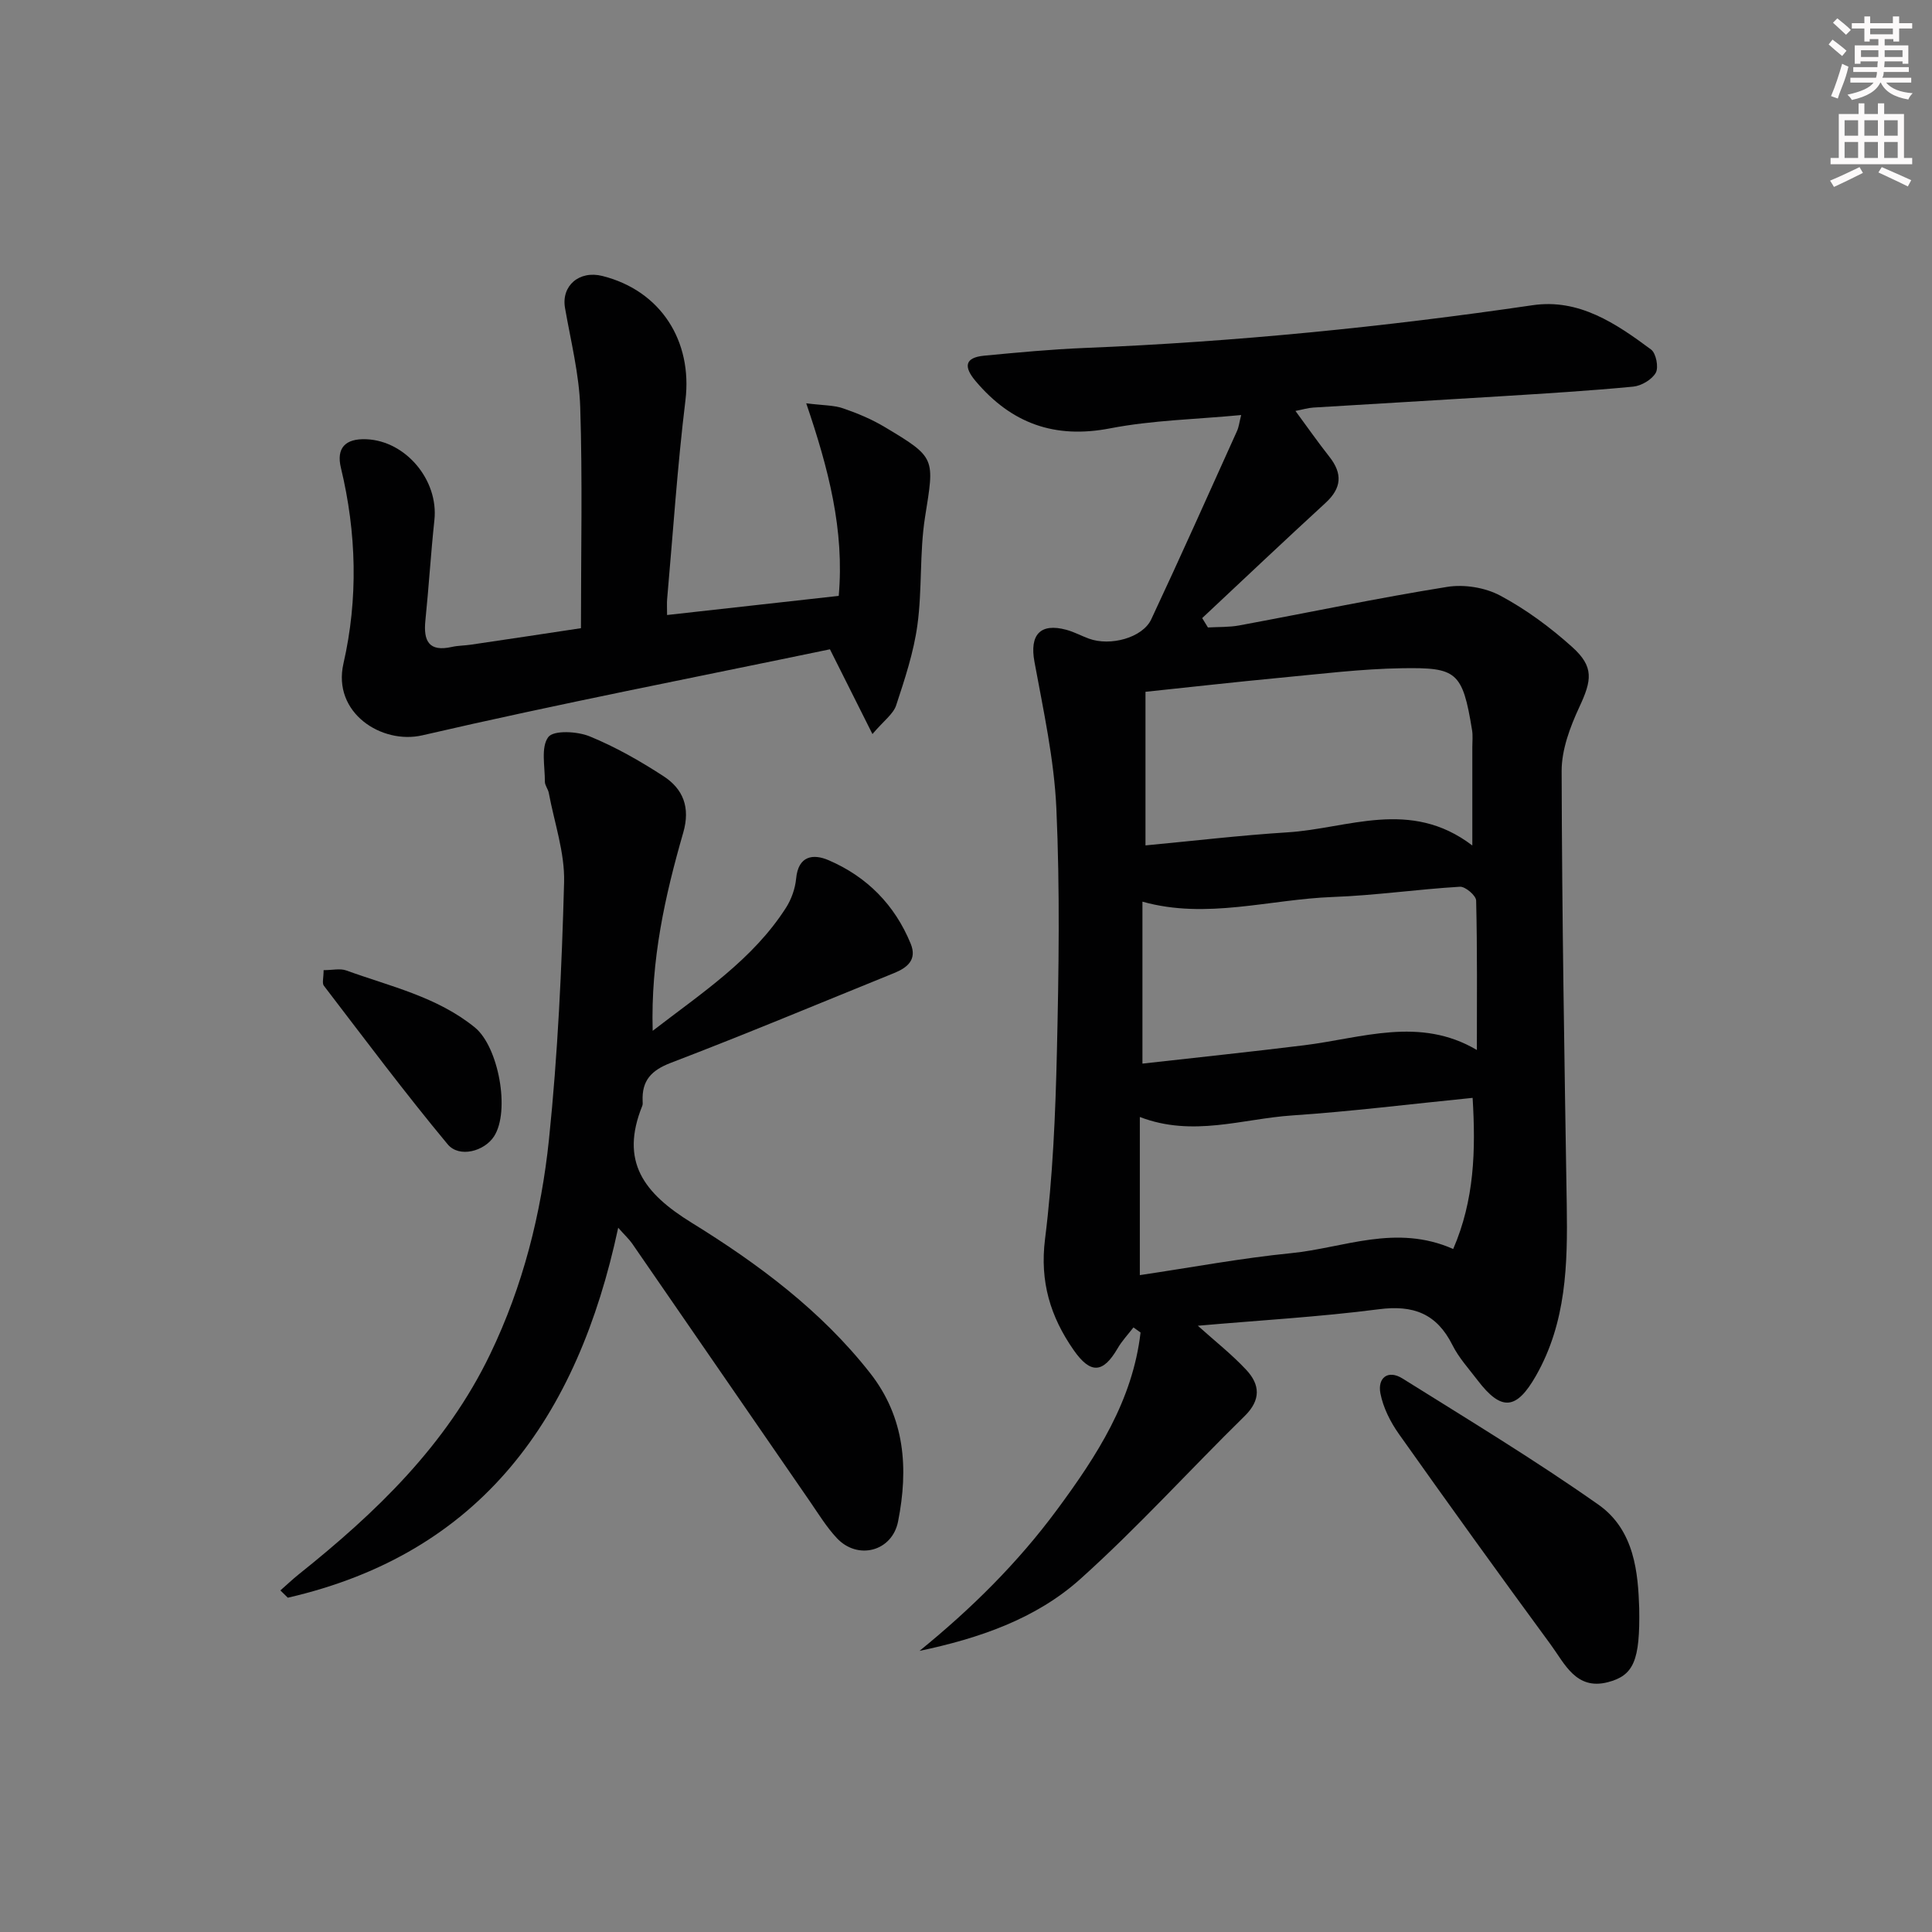
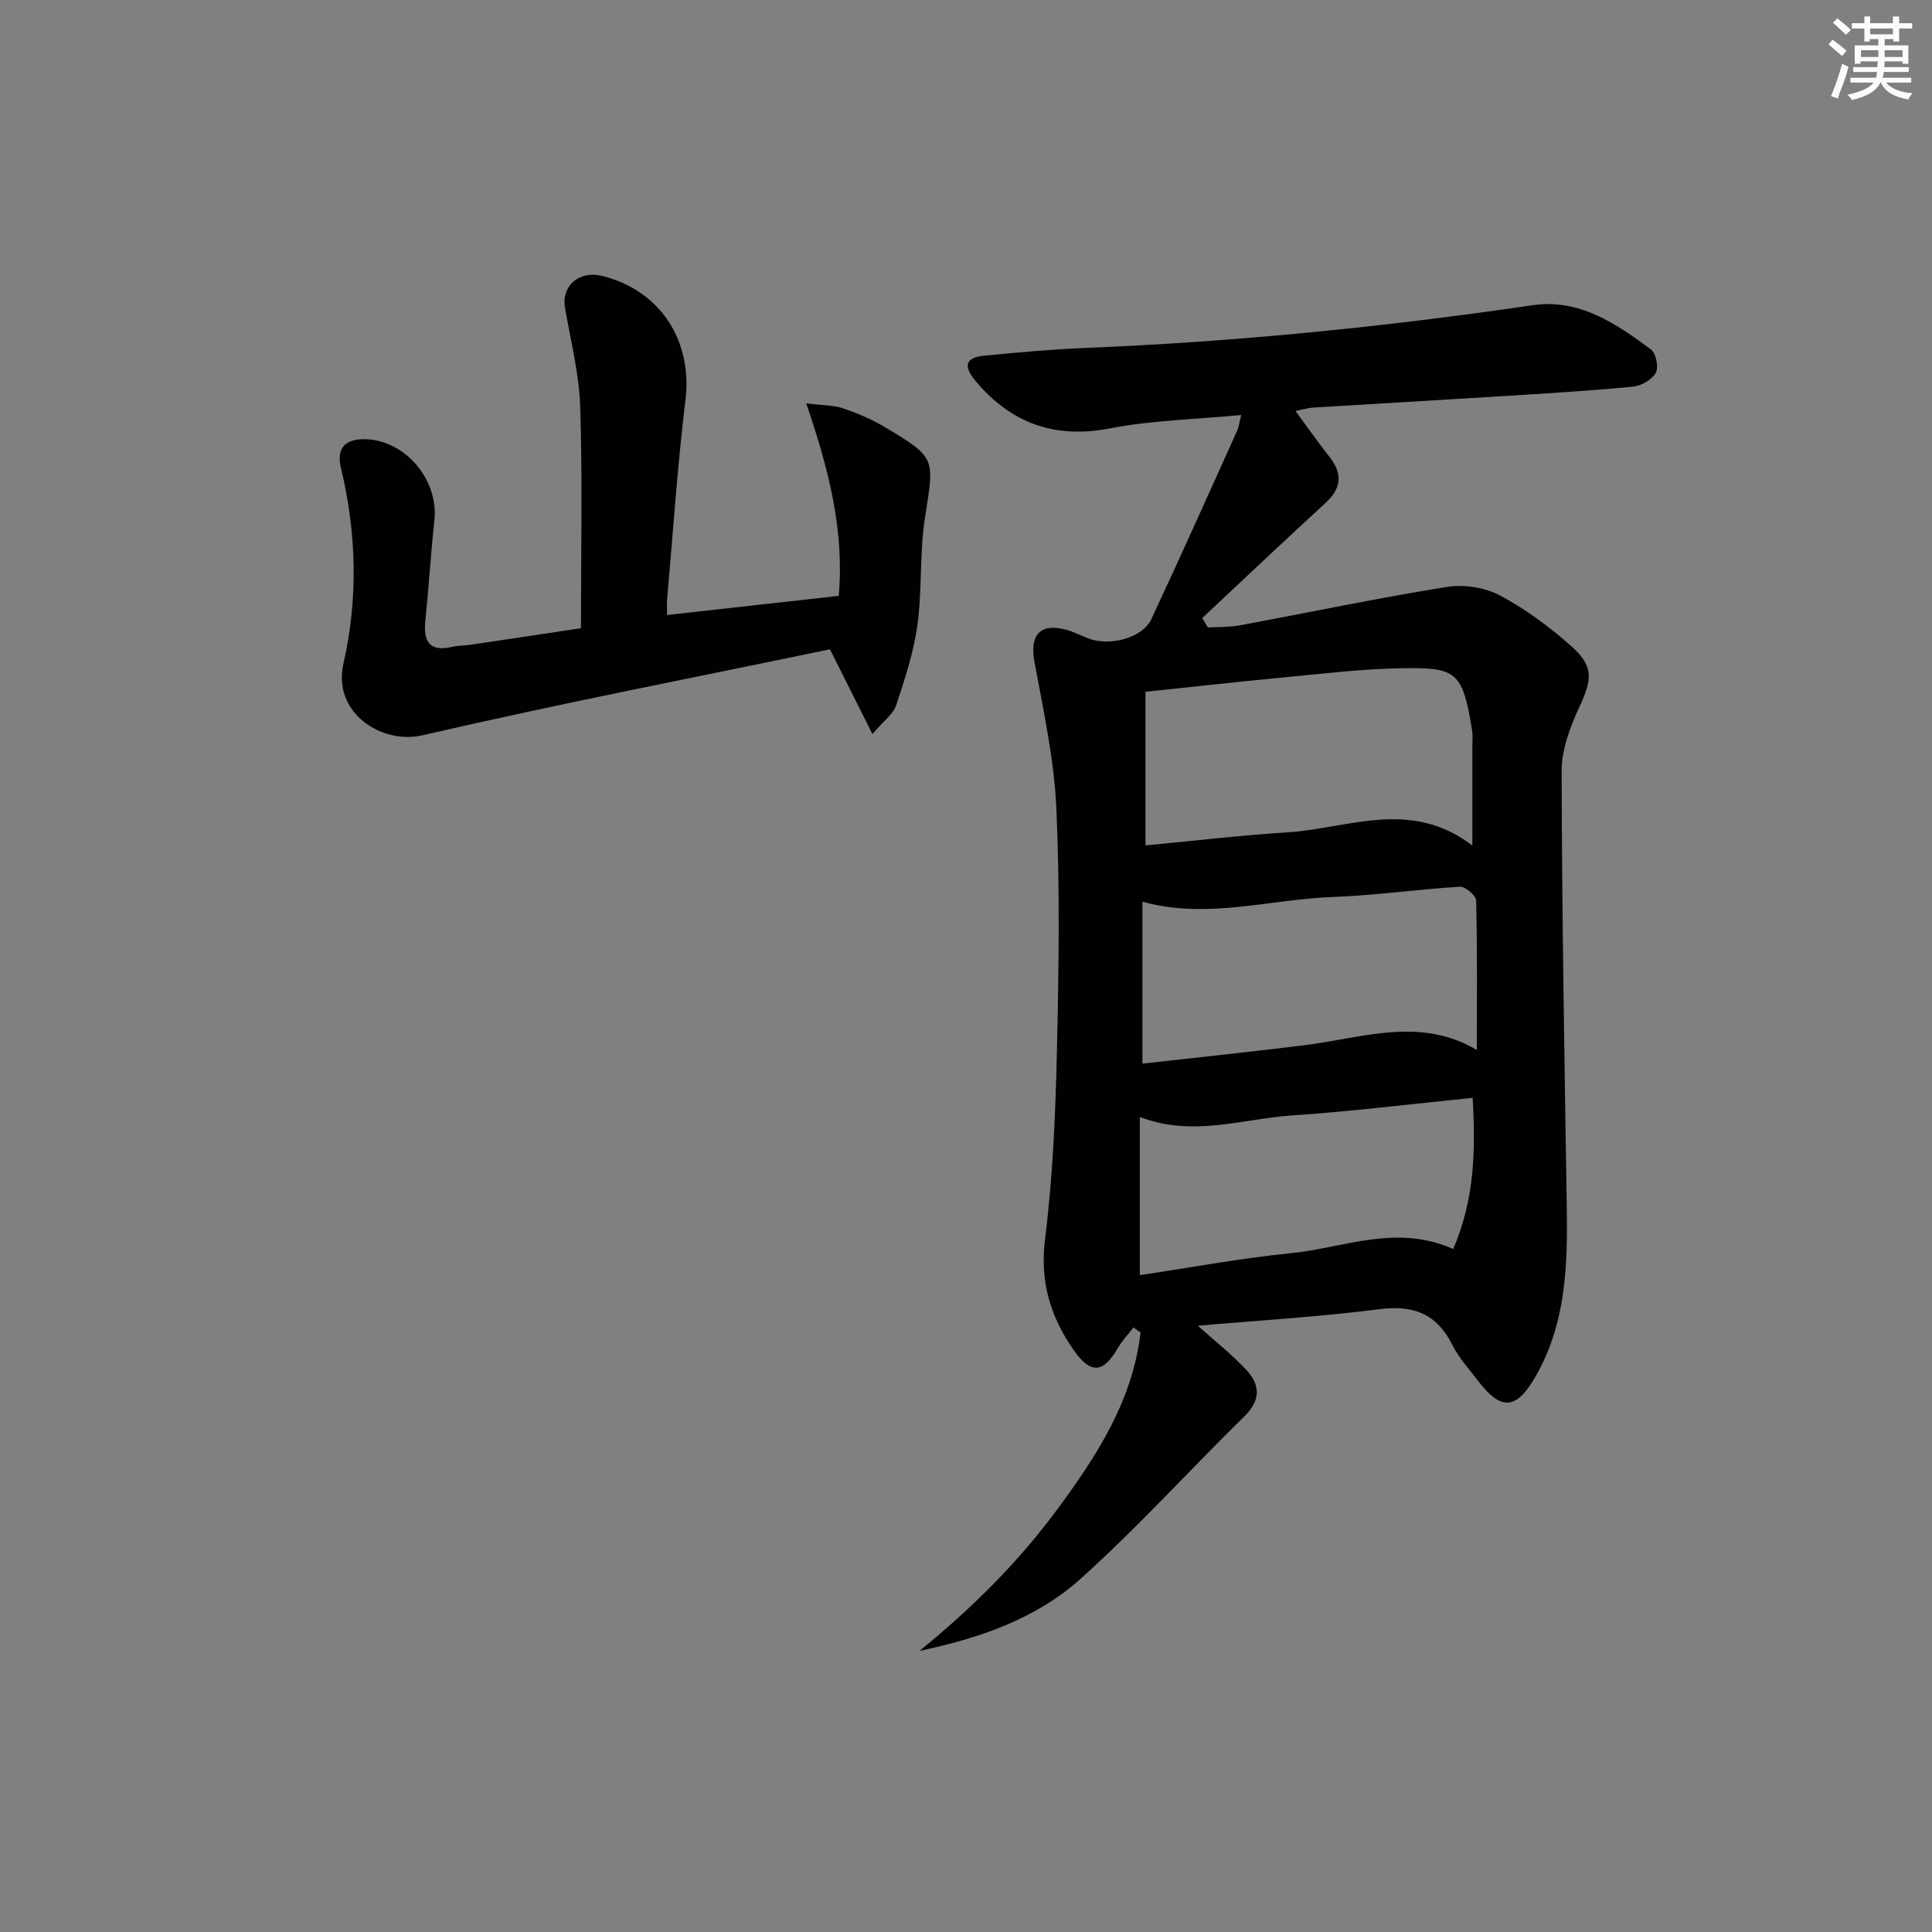
<svg xmlns="http://www.w3.org/2000/svg" enable-background="new 0 0 400 400" viewBox="0 0 400 400">
  <rect x="0" y="0" width="400" height="400" fill="#808080" stroke="none" />
  <g fill="#010102">
    <path d="m248 274.48c3.56 3.2 7.05 5.94 10.04 9.15 2.83 3.04 3.06 6.2-.34 9.54-11.4 11.18-22.14 23.07-34 33.72-9.23 8.3-21.02 12.32-33.33 14.91 10.7-8.69 20.32-18.19 28.49-29.25 8.26-11.18 15.64-22.57 17.28-36.67-.49-.35-.98-.7-1.47-1.05-1.1 1.43-2.37 2.77-3.27 4.32-3.02 5.2-5.61 5.38-9.11.37-4.81-6.9-7.03-14.15-5.93-22.96 1.61-12.84 2.16-25.86 2.46-38.82.39-16.78.64-33.6-.11-50.36-.46-10.18-2.69-20.31-4.54-30.38-1.02-5.54 1.16-8.09 6.63-6.6 1.59.43 3.08 1.25 4.64 1.82 4.43 1.63 11.12-.17 12.91-3.99 6.06-12.92 11.87-25.96 17.75-38.97.39-.85.49-1.83.87-3.33-9.33.89-18.36 1.06-27.1 2.75-11.53 2.24-20.5-1.03-27.89-9.79-2.41-2.86-2.37-4.85 1.77-5.25 6.94-.66 13.88-1.32 20.84-1.6 31.08-1.26 61.96-4.34 92.73-8.85 9.61-1.41 17.26 3.79 24.51 9.17 1.04.77 1.61 3.69.98 4.82-.8 1.42-2.99 2.71-4.69 2.87-9.1.87-18.22 1.42-27.35 1.99-12.94.81-25.89 1.54-38.84 2.34-1.12.07-2.22.41-3.72.7 2.49 3.38 4.67 6.5 7.02 9.48 2.76 3.5 2.56 6.48-.79 9.56-8.58 7.87-17.04 15.89-25.54 23.85.4.65.79 1.29 1.19 1.94 2.16-.13 4.36-.03 6.47-.42 14.35-2.66 28.64-5.67 43.05-7.98 3.53-.57 7.88.13 11.01 1.81 5.35 2.86 10.38 6.58 14.9 10.65 4.55 4.1 4.05 6.88 1.45 12.45-1.91 4.11-3.66 8.8-3.65 13.22.07 29.96.58 59.93 1.06 89.89.19 12.22-.07 24.25-6.39 35.33-4.01 7.02-7.11 7.41-12.07.91-1.81-2.38-3.89-4.65-5.21-7.29-3.26-6.52-8.1-8.35-15.27-7.41-12.3 1.59-24.75 2.29-37.44 3.41zm56.83-99.43c0-7.79 0-14.1 0-20.42 0-1.16.13-2.35-.06-3.49-1.97-12.15-3.23-12.96-14.5-12.79-8.44.13-16.88 1.19-25.3 1.98-9.18.87-18.34 1.91-27.81 2.9v31.8c9.93-.93 19.64-2.09 29.37-2.7 12.57-.77 25.42-7.1 38.3 2.72zm.94 42.34c0-10.37.1-20.66-.15-30.95-.03-1.03-2.25-2.92-3.35-2.85-8.78.52-17.52 1.8-26.3 2.12-13.13.48-26.16 4.7-39.44.97v33.53c11.43-1.29 22.47-2.44 33.48-3.8 11.93-1.47 23.91-6.03 35.76.98zm-69.78 46.61c10.72-1.59 20.99-3.52 31.36-4.55 10.88-1.08 21.64-6.11 33.52-.86 4.39-10.15 4.68-20.37 4.02-31.29-12.95 1.29-25.14 2.82-37.37 3.64-10.29.69-20.55 4.54-31.53.32z" />
-     <path d="m127.99 254.19c-8.4 39.35-28.35 67.38-68.4 76.6-.51-.5-1.02-1.01-1.54-1.51 1.27-1.11 2.49-2.28 3.8-3.33 15.99-12.77 30.56-26.73 39.63-45.58 6.8-14.11 10.58-29.11 12.18-44.48 1.83-17.67 2.65-35.47 3.13-53.23.16-6.13-2.02-12.33-3.17-18.49-.15-.81-.81-1.56-.81-2.34.02-3.17-.86-7.14.71-9.23 1.09-1.45 5.99-1.2 8.55-.15 5.34 2.18 10.45 5.1 15.3 8.25 4.07 2.65 5.59 6.46 4.09 11.68-3.77 13.08-6.75 26.34-6.33 41.04 10.33-7.96 20.74-14.77 27.6-25.48 1.12-1.75 1.9-3.96 2.1-6.03.44-4.77 3.54-5.18 6.71-3.82 7.94 3.41 13.72 9.25 17.02 17.32 1.34 3.29-.71 4.94-3.44 6.05-15.39 6.24-30.71 12.65-46.21 18.58-4.08 1.56-6.04 3.68-5.86 7.91.01.33.05.7-.07.99-4.67 11.54.28 18.09 10.26 24.24 13.68 8.45 26.73 18.14 36.87 31.05 7.3 9.28 7.99 19.82 5.83 30.76-1.23 6.22-8.34 8.07-12.66 3.48-2.14-2.28-3.81-5.02-5.6-7.62-12.29-17.8-24.54-35.63-36.83-53.43-.62-.88-1.46-1.65-2.86-3.23z" />
    <path d="m120.28 130.06c0-15.86.33-30.81-.15-45.74-.22-6.88-1.96-13.72-3.15-20.56-.8-4.57 2.92-7.84 7.75-6.62 12.09 3.04 18.68 13.48 17.18 25.76-1.67 13.68-2.57 27.45-3.79 41.18-.07.8-.01 1.61-.01 3.25 12.02-1.34 23.63-2.63 35.54-3.96 1.2-13.62-2.11-26.32-6.73-39.87 3.5.44 5.67.38 7.59 1.03 2.97 1.01 5.92 2.25 8.61 3.85 10.74 6.41 10.34 6.42 8.4 18.68-1.16 7.35-.57 14.97-1.58 22.35-.77 5.64-2.61 11.18-4.4 16.62-.6 1.81-2.55 3.17-4.91 5.95-3.08-6.15-5.62-11.21-8.8-17.55-27.71 5.77-56.17 11.28-84.39 17.81-8.4 1.94-18.67-4.64-16.33-14.87 3.06-13.38 2.72-27.05-.53-40.52-.97-4.03.84-6.1 5.28-5.91 8.18.34 14.95 8.49 14.08 16.7-.74 6.93-1.16 13.9-1.87 20.84-.43 4.23.72 6.53 5.48 5.46 1.29-.29 2.64-.27 3.96-.47 7.88-1.15 15.74-2.35 22.77-3.41z" />
-     <path d="m339.38 332.95c.19 10.84-1.12 13.95-6.53 15.34-6.55 1.67-8.89-3.84-11.79-7.79-10.61-14.45-21.09-29-31.45-43.63-1.75-2.48-3.24-5.44-3.81-8.38-.62-3.22 1.56-4.97 4.57-3.09 13.63 8.53 27.42 16.87 40.56 26.12 7.57 5.31 8.21 14.33 8.45 21.43z" />
-     <path d="m67 200.86c1.82 0 3.41-.4 4.68.06 9.14 3.31 18.79 5.44 26.62 11.79 4.91 3.98 7.38 17.32 3.98 22.57-1.99 3.07-7.19 4.52-9.6 1.63-8.87-10.67-17.19-21.81-25.63-32.83-.4-.52-.05-1.61-.05-3.22z" />
  </g>
  <path d="m378.6 9.2.8-1c.9.7 1.9 1.4 2.9 2.3l-.9 1.1c-1.1-.9-2-1.7-2.8-2.4zm.5 10.7c.9-2.1 1.6-4.3 2.3-6.7.4.2.8.4 1.3.6-.7 3.1-1.5 4.3-2.2 6.6zm.4-15.2.9-.9c1 .8 2 1.6 2.8 2.4l-1 1c-1-.9-1.9-1.8-2.7-2.5zm12.5-1.3h1.2v1.4h2.7v1.1h-2.7v2.7h-1.2v-.5h-1.8v1.3h4.9v3.8h-1.2v-.5h-3.7c0 .4-.1.9-.1 1.2h5.1v1h-5.2c0 .5-.1.9-.3 1.2h6v1h-5.2c1.1 1.3 2.9 2 5.5 2.2-.4.4-.7.8-.9 1.3-2.9-.5-4.8-1.6-5.7-3.5h-.1c-.8 1.7-2.7 2.9-5.9 3.6-.2-.4-.6-.8-.9-1.1 2.8-.6 4.6-1.4 5.4-2.5h-4.8v-1h5.3c.1-.3.2-.7.2-1.2h-4.9v-1h5c0-.4 0-.8.1-1.2h-3.6v.5h-1.2v-3.8h4.9v-1.3h-1.8v.5h-1.1v-2.7h-2.6v-1.1h2.6v-1.4h1.2v1.4h4.7v-1.4zm-6.7 8.4h3.6c0-.4 0-.9 0-1.4h-3.6zm1.9-4.7h4.7v-1.2h-4.7zm6.7 3.3h-3.7v1.4h3.7z" fill="#fcfafa" />
-   <path d="m384.7 21.4h1.3v2.2h2.8v-2.2h1.3v2.2h4.1v9.1h1.7v1.3h-16.9v-1.3h1.7v-9.1h4.1v-2.2zm.3 13.2.7 1.2c-1.8.9-3.8 1.9-6 2.9-.2-.4-.5-.8-.8-1.3 2.4-1 4.4-2 6.1-2.8zm-3.1-6.5h2.8v-3.2h-2.8zm0 4.6h2.8v-3.3h-2.8v3.2zm4.1-4.6h2.8v-3.2h-2.8zm0 4.6h2.8v-3.3h-2.8zm3.6 1.9c2.1.9 4.1 1.8 6.1 2.7l-.7 1.3c-2.2-1.1-4.2-2-6.1-2.9zm3.3-9.7h-2.8v3.2h2.8zm-2.8 7.8h2.8v-3.3h-2.8z" fill="#fcfafa" />
</svg>